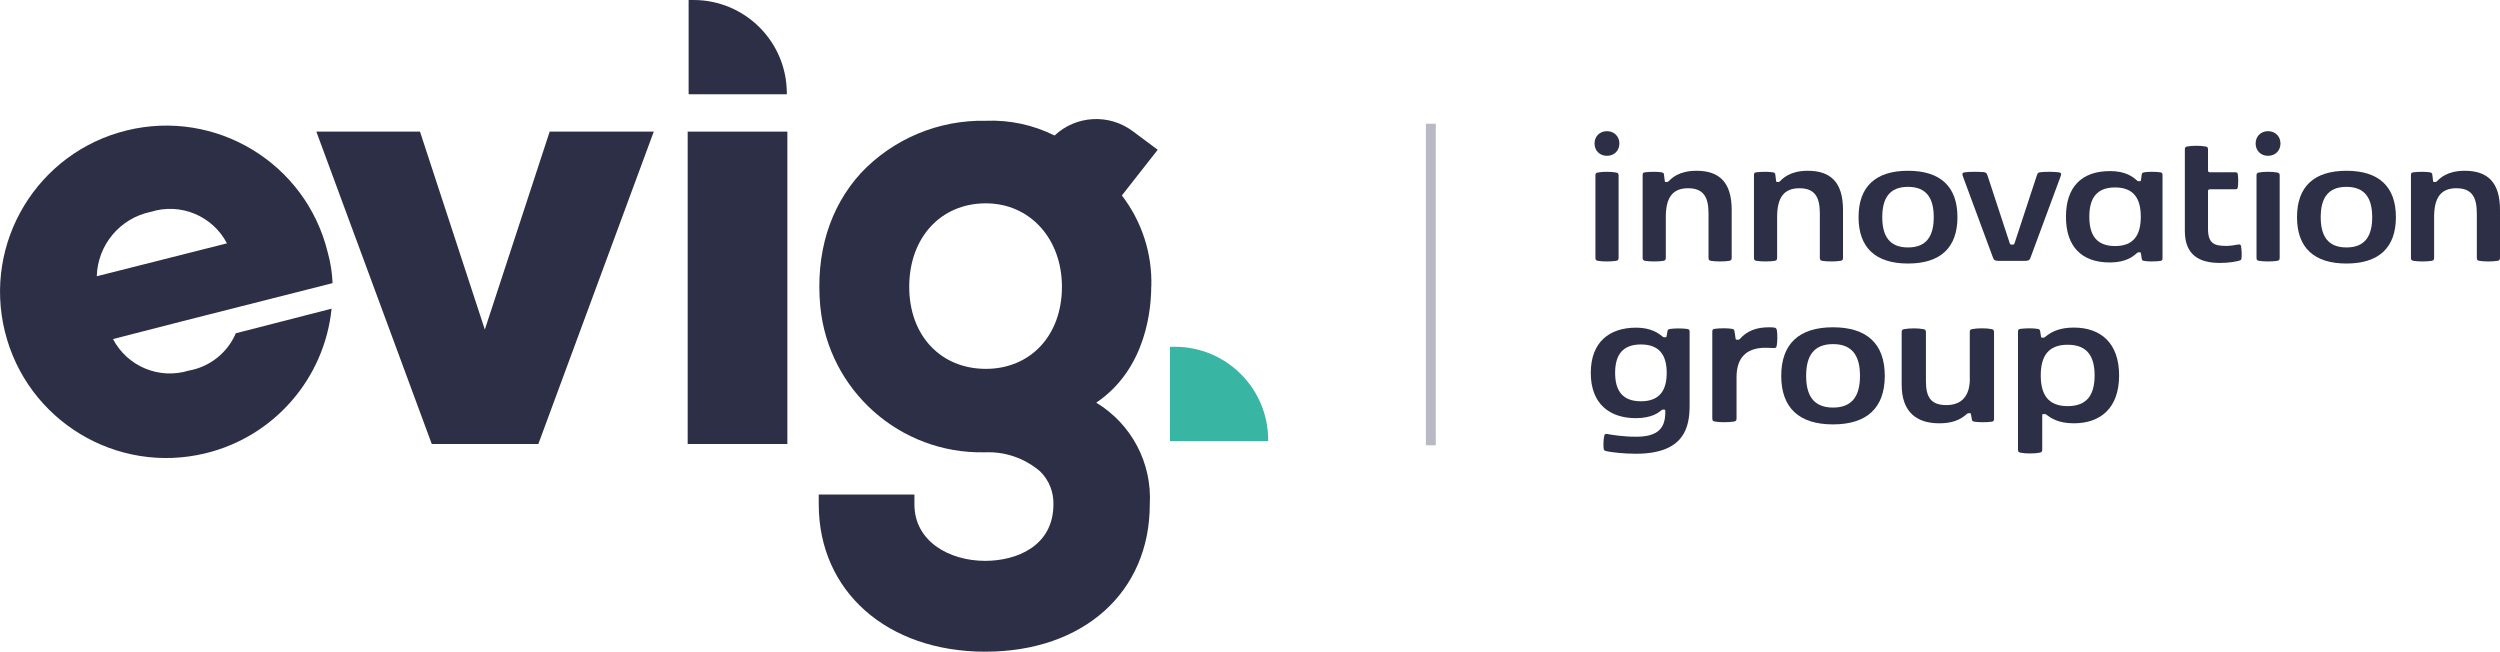
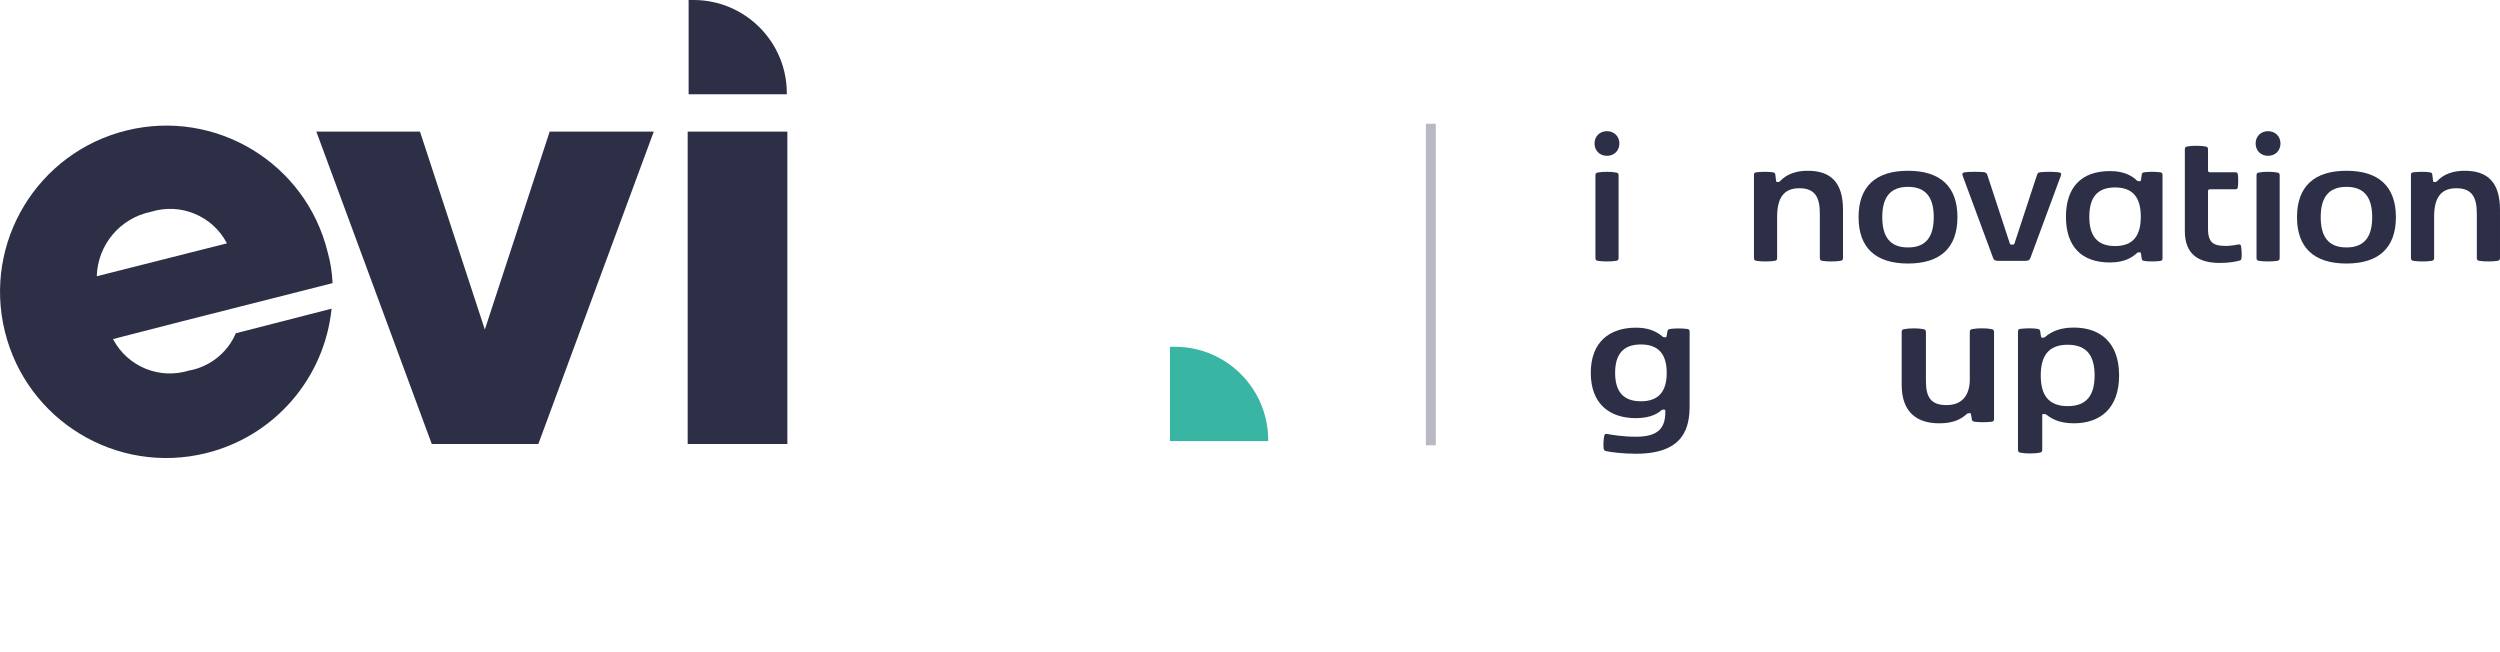
<svg xmlns="http://www.w3.org/2000/svg" id="Layer_2" data-name="Layer 2" viewBox="0 0 505.07 131.68">
  <defs>
    <style> .cls-1 { fill: #2d2f46; } .cls-2 { fill: #39b5a3; } .cls-3 { fill: none; stroke: #b8b9c2; stroke-width: 2px; } .cls-4 { isolation: isolate; } </style>
  </defs>
  <g id="Layer_1-2" data-name="Layer 1">
    <g id="Group_869" data-name="Group 869">
      <g id="Group_52" data-name="Group 52">
        <g id="Group_50" data-name="Group 50">
          <path id="Path_992" data-name="Path 992" class="cls-2" d="m256.22,89.11h-19.85v-19.05h.99c10.41,0,18.85,8.43,18.85,18.84v.22Z" />
        </g>
        <g id="Group_51" data-name="Group 51">
          <path id="Path_993" data-name="Path 993" class="cls-1" d="m158.97,19.05h-19.85V0h.99c10.41,0,18.85,8.43,18.85,18.84v.22Z" />
        </g>
        <path id="Path_994" data-name="Path 994" class="cls-1" d="m132.08,26.59l-23.32,63.11h-21.53l-23.32-63.11h20.94l13.1,39.99,13.1-39.99h21.04Z" />
        <path id="Path_995" data-name="Path 995" class="cls-1" d="m138.93,26.59h20.14v63.11h-20.14V26.59Z" />
-         <path id="Path_996" data-name="Path 996" class="cls-1" d="m232.6,57.95c.21-6.66-1.89-13.18-5.95-18.46l7.24-9.23-5.06-3.77c-4.78-3.56-11.43-3.19-15.78.89-4.3-2.15-9.08-3.18-13.89-2.98-9.51-.2-18.66,3.62-25.2,10.52-6.35,6.95-9.23,16.27-8.24,26.99,1.66,16.97,16.09,29.8,33.13,29.47h.19c4.06-.17,8.03,1.22,11.11,3.87,1.78,1.75,2.74,4.16,2.67,6.65,0,8.43-7.45,11.41-13.79,11.41-7.15,0-14.29-3.87-14.29-11.41v-1.99h-19.33v1.98c0,17.56,13.79,29.77,33.64,29.77s33.24-12.01,33.24-29.77c.48-8.32-3.68-16.23-10.82-20.54,10.32-6.94,11.11-19.45,11.11-23.42Zm-18.06,0c0,9.82-6.35,16.57-15.38,16.57s-15.47-6.65-15.47-16.57,6.35-16.87,15.47-16.87c8.93,0,15.38,7.15,15.38,16.87h0Z" />
        <path id="Path_997" data-name="Path 997" class="cls-1" d="m38.21,74.85c-5.99,1.89-12.47-.79-15.38-6.35l13.5-3.47,30.86-7.83c-.09-2.12-.42-4.21-.99-6.25-4.42-18.01-22.6-29.02-40.61-24.6S-3.44,48.95.98,66.96c4.42,18.01,22.6,29.02,40.61,24.6,13.79-3.38,23.96-15.08,25.4-29.2l-19.35,4.97c-1.68,3.93-5.22,6.76-9.43,7.53Zm-7.74-32.05c5.99-1.89,12.47.79,15.38,6.36l-26.3,6.65c.18-6.34,4.7-11.73,10.91-13.01h0Z" />
      </g>
      <g id="innovation" class="cls-4">
        <g class="cls-4">
          <path class="cls-1" d="m324.65,26.5c1.44,0,2.51,1.04,2.51,2.49s-1.06,2.49-2.51,2.49-2.51-1.04-2.51-2.49,1.06-2.49,2.51-2.49Zm-2.33,8.97c0-.4.08-.54.5-.62.52-.1,1.16-.14,1.83-.14s1.3.04,1.83.14c.42.08.52.22.52.62v16.59c0,.4-.1.58-.52.64-.52.08-1.14.12-1.83.12s-1.28-.04-1.81-.12c-.42-.06-.52-.24-.52-.64v-16.59Z" />
-           <path class="cls-1" d="m337.11,36.63c.56-.58,2.03-2.13,5.62-2.13,4.61,0,7.12,2.31,7.12,7.91v9.65c0,.4-.1.58-.52.64-.52.08-1.14.12-1.83.12s-1.28-.04-1.81-.12c-.42-.06-.52-.24-.52-.64v-8.91c0-3.27-.96-5.12-4.13-5.12s-4.5,1.95-4.5,5.8v8.23c0,.4-.1.58-.52.64-.52.08-1.14.12-1.83.12s-1.28-.04-1.81-.12c-.42-.06-.52-.24-.52-.64v-16.65c0-.38.06-.54.46-.6.42-.06,1.18-.1,1.81-.1s1.16.04,1.52.1c.36.06.48.16.52.44l.16,1.3c.02.18.1.22.28.22h.08c.22,0,.26,0,.4-.14Z" />
          <path class="cls-1" d="m359.6,36.63c.56-.58,2.03-2.13,5.62-2.13,4.61,0,7.12,2.31,7.12,7.91v9.65c0,.4-.1.58-.52.64-.52.08-1.14.12-1.83.12s-1.28-.04-1.81-.12c-.42-.06-.52-.24-.52-.64v-8.91c0-3.27-.96-5.12-4.13-5.12s-4.5,1.95-4.5,5.8v8.23c0,.4-.1.58-.52.64-.52.08-1.14.12-1.83.12s-1.28-.04-1.81-.12c-.42-.06-.52-.24-.52-.64v-16.65c0-.38.06-.54.46-.6.42-.06,1.18-.1,1.81-.1s1.16.04,1.52.1c.36.06.48.16.52.44l.16,1.3c.02.18.1.22.28.22h.08c.22,0,.26,0,.4-.14Z" />
          <path class="cls-1" d="m375.48,43.87c0-6.18,3.45-9.37,9.99-9.37s9.99,3.19,9.99,9.37-3.45,9.37-9.99,9.37-9.99-3.19-9.99-9.37Zm15.19,0c0-3.81-1.45-6.12-5.2-6.12s-5.2,2.31-5.2,6.12,1.44,6.12,5.2,6.12,5.2-2.31,5.2-6.12Z" />
          <path class="cls-1" d="m416.33,35.55l-6.12,16.53c-.18.5-.44.62-1.1.62h-5.36c-.66,0-.92-.12-1.1-.62l-6.12-16.53c-.18-.5-.02-.68.42-.74.52-.08,1.26-.1,2.03-.1.64,0,1.26.02,1.71.06.54.04.68.18.86.74l4.49,13.68c.06.18.16.22.32.22h.3c.16,0,.26-.04.32-.22l4.51-13.72c.18-.52.26-.62.76-.68.48-.06,1.16-.08,1.85-.08.72,0,1.36.04,1.81.1.52.08.58.3.42.74Z" />
          <path class="cls-1" d="m426.25,34.56c3.19,0,4.65,1.16,5.48,1.91.14.12.18.14.4.14h.12c.18,0,.26-.04.28-.22l.16-1.14c.04-.28.16-.38.52-.44.36-.06.92-.1,1.53-.1s1.26.04,1.69.1c.4.06.46.22.46.6v16.71c0,.38-.06.54-.46.6-.42.06-1.06.1-1.69.1s-1.16-.04-1.53-.1c-.36-.06-.48-.16-.52-.44l-.16-1.08c-.02-.18-.1-.22-.28-.22h-.12c-.22,0-.26.02-.4.14-.82.74-2.29,1.91-5.48,1.91-5.74,0-8.87-3.25-8.87-9.23s3.13-9.23,8.87-9.23Zm-4.15,9.23c0,3.71,1.45,5.92,5.2,5.92s5.2-2.21,5.2-5.92-1.45-5.92-5.2-5.92-5.2,2.21-5.2,5.92Z" />
          <path class="cls-1" d="m449.54,49.69c1.1,0,2.11-.2,2.57-.28.32-.06.58-.04.64.3.12.72.18,1.73.1,2.45-.04.34-.16.42-.46.5-.62.16-1.91.46-3.91.46-4.21,0-7.08-1.64-7.08-6.44v-16.47c0-.4.08-.54.5-.62.52-.1,1.16-.14,1.83-.14s1.3.04,1.83.14c.42.08.52.22.52.62v4.21c0,.26.12.38.38.38h5.1c.34,0,.48.06.54.42.06.34.08.84.08,1.3s-.02.96-.08,1.3c-.06.36-.2.42-.54.42h-5.1c-.26,0-.38.12-.38.38v7.62c0,2.85,1.2,3.43,3.47,3.43Z" />
          <path class="cls-1" d="m458.21,26.5c1.44,0,2.51,1.04,2.51,2.49s-1.06,2.49-2.51,2.49-2.51-1.04-2.51-2.49,1.06-2.49,2.51-2.49Zm-2.33,8.97c0-.4.08-.54.5-.62.52-.1,1.16-.14,1.83-.14s1.3.04,1.83.14c.42.08.52.22.52.62v16.59c0,.4-.1.58-.52.64-.52.08-1.14.12-1.83.12s-1.28-.04-1.81-.12c-.42-.06-.52-.24-.52-.64v-16.59Z" />
          <path class="cls-1" d="m464.06,43.87c0-6.18,3.45-9.37,9.99-9.37s9.99,3.19,9.99,9.37-3.45,9.37-9.99,9.37-9.99-3.19-9.99-9.37Zm15.19,0c0-3.81-1.45-6.12-5.2-6.12s-5.2,2.31-5.2,6.12,1.44,6.12,5.2,6.12,5.2-2.31,5.2-6.12Z" />
          <path class="cls-1" d="m492.33,36.63c.56-.58,2.03-2.13,5.62-2.13,4.61,0,7.12,2.31,7.12,7.91v9.65c0,.4-.1.58-.52.64-.52.08-1.14.12-1.83.12s-1.28-.04-1.81-.12c-.42-.06-.52-.24-.52-.64v-8.91c0-3.27-.96-5.12-4.13-5.12s-4.5,1.95-4.5,5.8v8.23c0,.4-.1.58-.52.64-.52.08-1.14.12-1.83.12s-1.28-.04-1.81-.12c-.42-.06-.52-.24-.52-.64v-16.65c0-.38.06-.54.46-.6.42-.06,1.18-.1,1.81-.1s1.16.04,1.52.1c.36.06.48.16.52.44l.16,1.3c.02.18.1.22.28.22h.08c.22,0,.26,0,.4-.14Z" />
        </g>
      </g>
      <g id="group" class="cls-4">
        <g class="cls-4">
          <path class="cls-1" d="m324.47,91.13c-.36-.08-.46-.19-.5-.61-.08-.76,0-1.79.13-2.46.06-.36.25-.44.61-.38.92.17,3.15.55,5.78.55,3.91,0,5.95-1.26,5.95-4.94v-.25c0-.21-.06-.29-.29-.29h-.08c-.21,0-.25,0-.44.15-.44.36-1.81,1.58-5.13,1.58-5.29,0-9.12-2.86-9.12-9.14s3.82-9.14,9.12-9.14c2.06,0,3.84.48,5.38,1.79.15.13.19.15.42.15h.11c.19,0,.25-.04.29-.23l.17-.99c.04-.29.17-.4.55-.46.38-.06,1.01-.11,1.64-.11s1.37.04,1.81.11c.42.06.48.23.48.63v14.77c0,4.24-.88,9.81-10.84,9.81-2.61,0-5.15-.32-6.01-.53Zm12.25-15.8c0-3.59-1.49-5.74-5.21-5.74s-5.21,2.14-5.21,5.74,1.49,5.74,5.21,5.74,5.21-2.14,5.21-5.74Z" />
-           <path class="cls-1" d="m351.49,68.5c1.39-1.62,3.32-2.38,5.88-2.38.5,0,.82.02,1.07.06.38.06.46.19.53.53.17.86.11,2.4-.02,3.11-.08.48-.27.5-.74.48-.38-.02-.97-.04-1.58-.04-3.09,0-5.8,1.34-5.8,5.92v8.32c0,.42-.11.61-.55.67-.55.08-1.2.13-1.91.13s-1.34-.04-1.89-.13c-.44-.06-.55-.25-.55-.67v-17.44c0-.4.06-.57.48-.63.44-.06,1.16-.11,1.81-.11s1.26.04,1.64.11c.38.06.5.17.55.46l.23,1.51c.02.19.11.23.29.23h.13c.23,0,.29,0,.42-.15Z" />
-           <path class="cls-1" d="m359.86,75.93c0-6.47,3.61-9.81,10.46-9.81s10.46,3.34,10.46,9.81-3.61,9.81-10.46,9.81-10.46-3.34-10.46-9.81Zm15.91,0c0-3.99-1.51-6.41-5.44-6.41s-5.44,2.42-5.44,6.41,1.51,6.41,5.44,6.41,5.44-2.42,5.44-6.41Z" />
          <path class="cls-1" d="m397.95,76.54v-9.41c0-.42.08-.57.53-.65.55-.1,1.22-.15,1.91-.15s1.37.04,1.91.15c.44.08.55.23.55.65v17.44c0,.4-.06.57-.48.63-.44.06-1.16.1-1.81.1s-1.26-.04-1.64-.1c-.38-.06-.5-.17-.55-.46l-.17-1.03c-.02-.19-.11-.23-.29-.23h-.13c-.23,0-.27.02-.42.15-1.43,1.3-3.13,1.89-5.59,1.89-4.39,0-7.58-2.12-7.58-7.79v-10.59c0-.42.08-.57.53-.65.55-.1,1.22-.15,1.91-.15s1.37.04,1.91.15c.44.08.55.23.55.65v9.85c0,3.26,1.01,4.85,4.14,4.85s4.73-1.91,4.73-5.29Z" />
          <path class="cls-1" d="m413.55,83.86c-.27-.21-.29-.21-.5-.21h-.21c-.21,0-.25.04-.25.29v6.87c0,.42-.11.57-.55.65-.55.11-1.22.15-1.91.15s-1.37-.04-1.91-.15c-.44-.08-.53-.23-.53-.65v-23.74c0-.4.06-.57.48-.63.44-.06,1.16-.11,1.81-.11s1.26.04,1.64.11c.38.06.5.17.55.46l.17,1.09c.02.19.1.23.29.23h.13c.23,0,.27-.02.42-.15,1.37-1.16,3.11-1.89,5.8-1.89,5.34,0,9.14,3.03,9.14,9.67s-3.8,9.67-9.14,9.67c-3.13,0-4.64-1.05-5.42-1.66Zm-1.26-8.01c0,3.89,1.51,6.2,5.44,6.2s5.44-2.31,5.44-6.2-1.51-6.2-5.44-6.2-5.44,2.31-5.44,6.2Z" />
        </g>
      </g>
      <line id="Line_1465" data-name="Line 1465" class="cls-3" x1="289.07" y1="89.96" x2="289.07" y2="25" />
    </g>
  </g>
</svg>